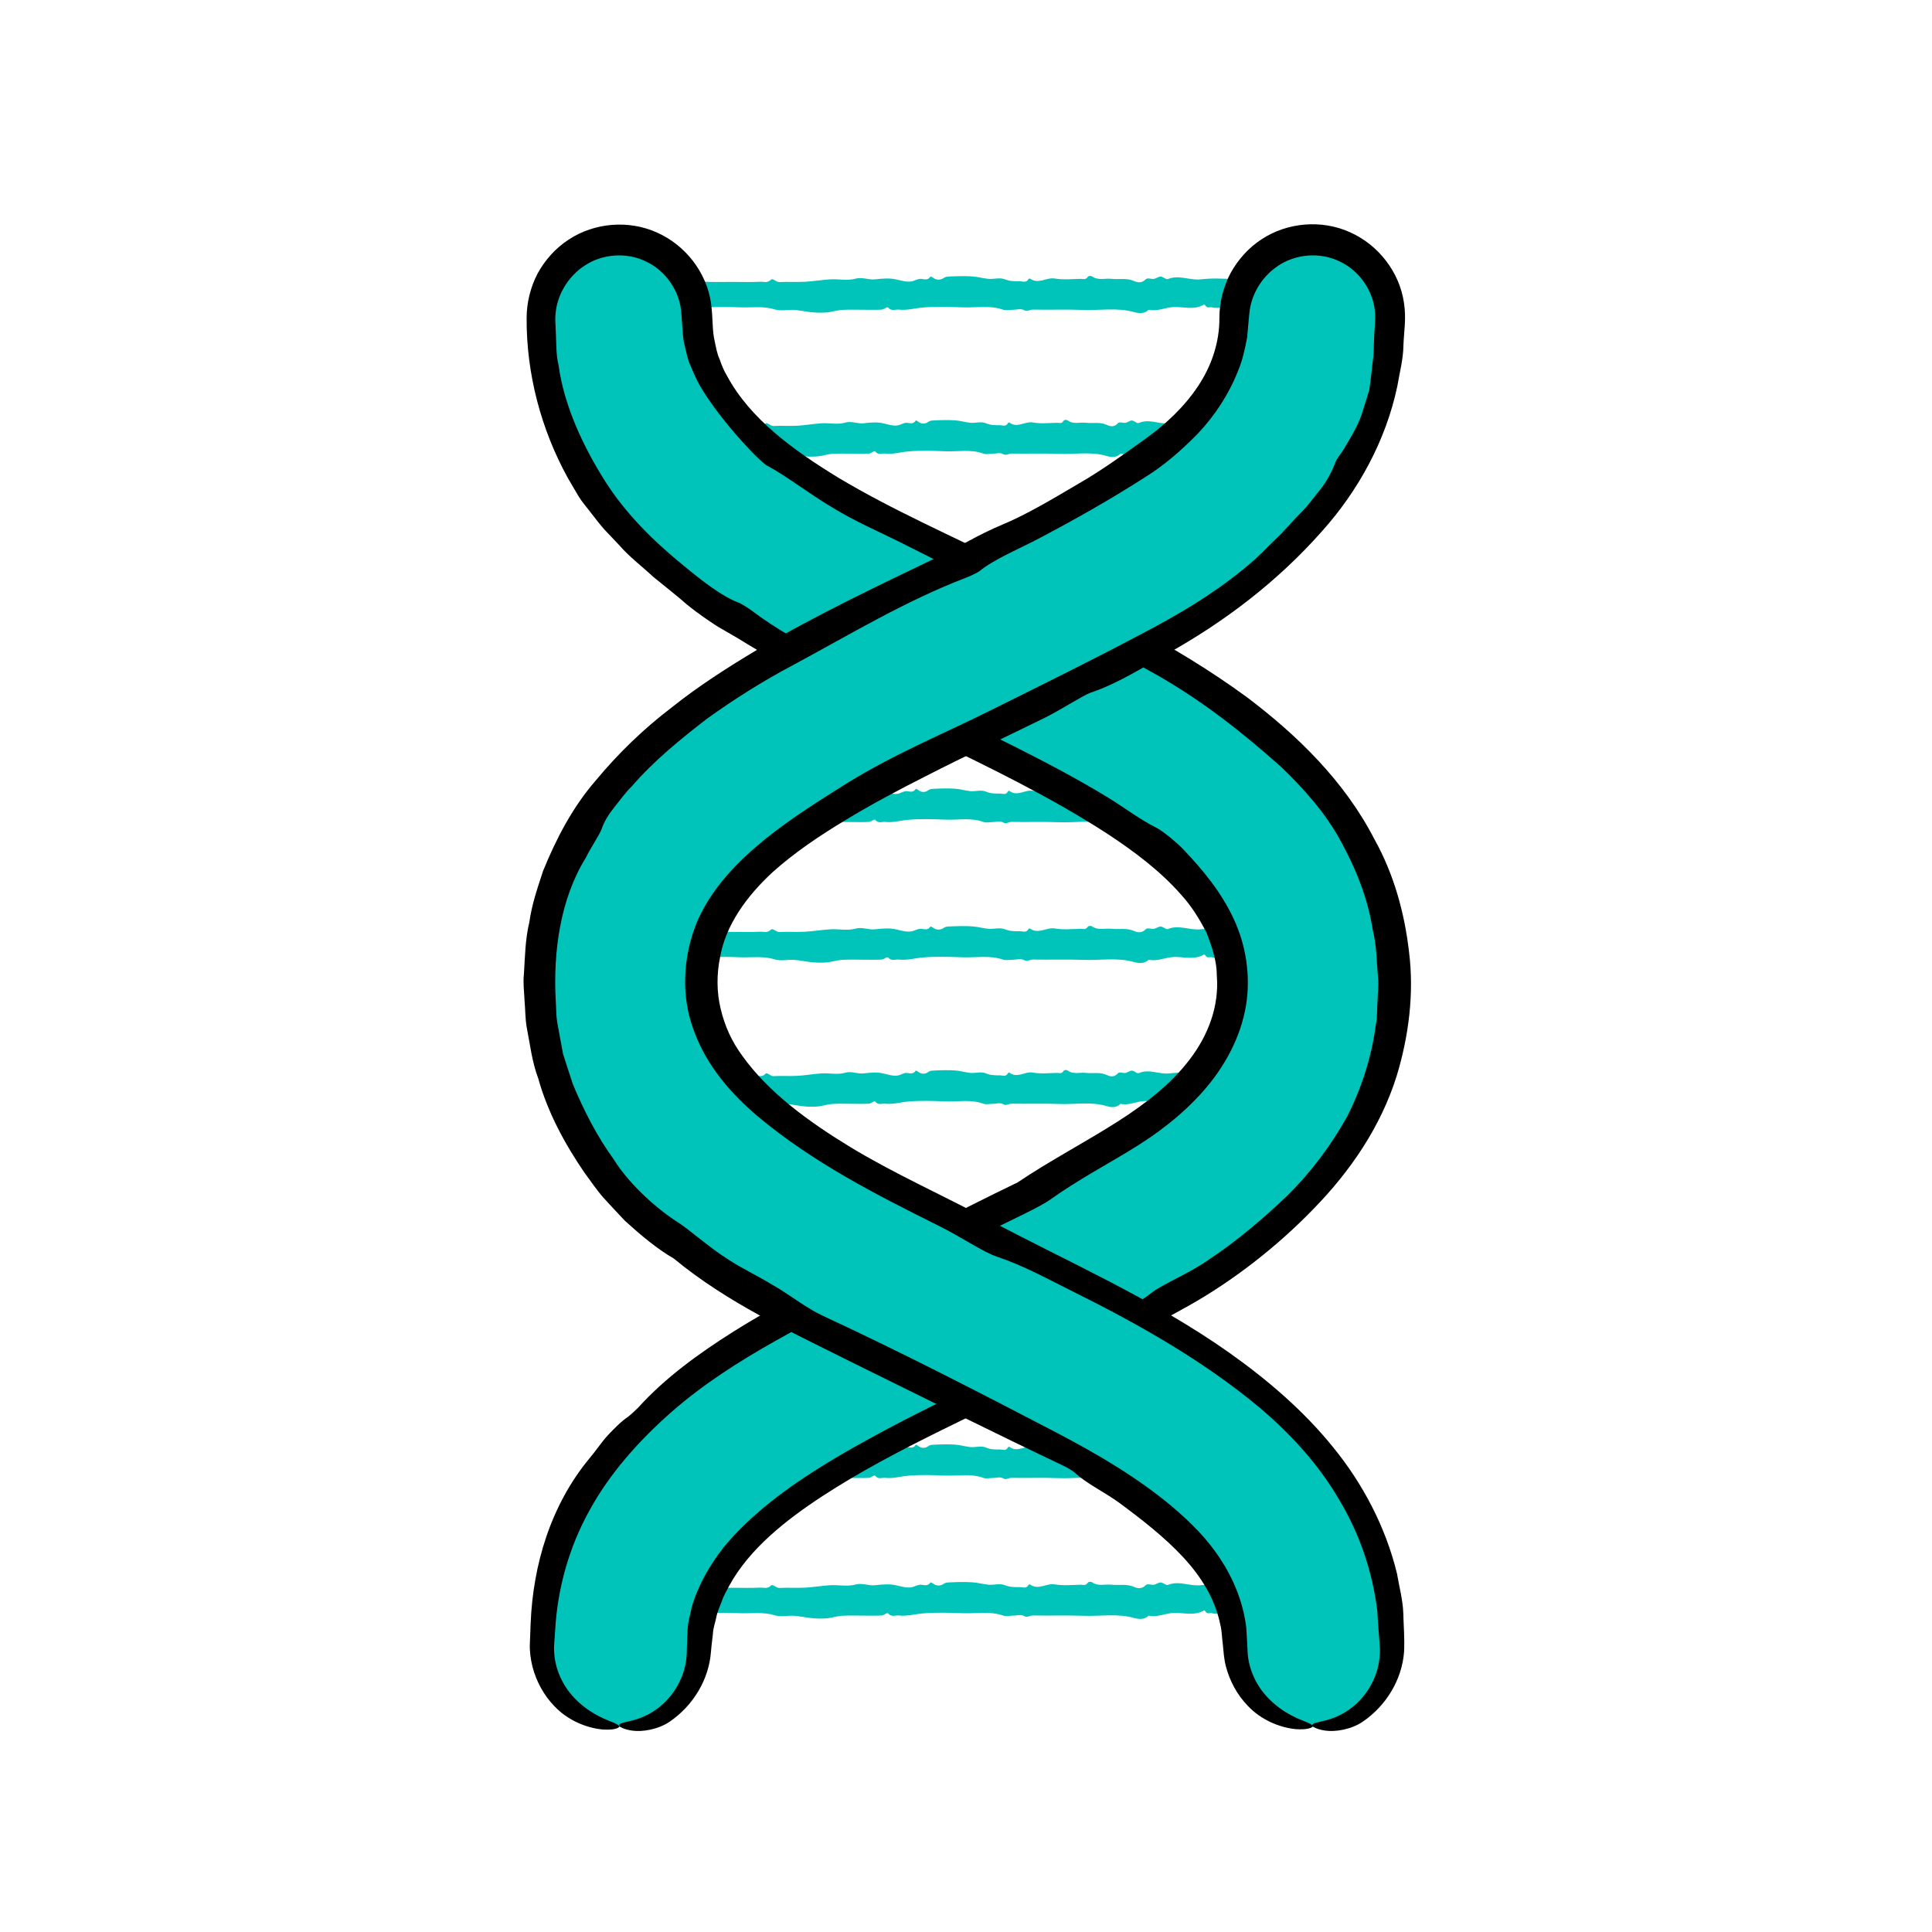
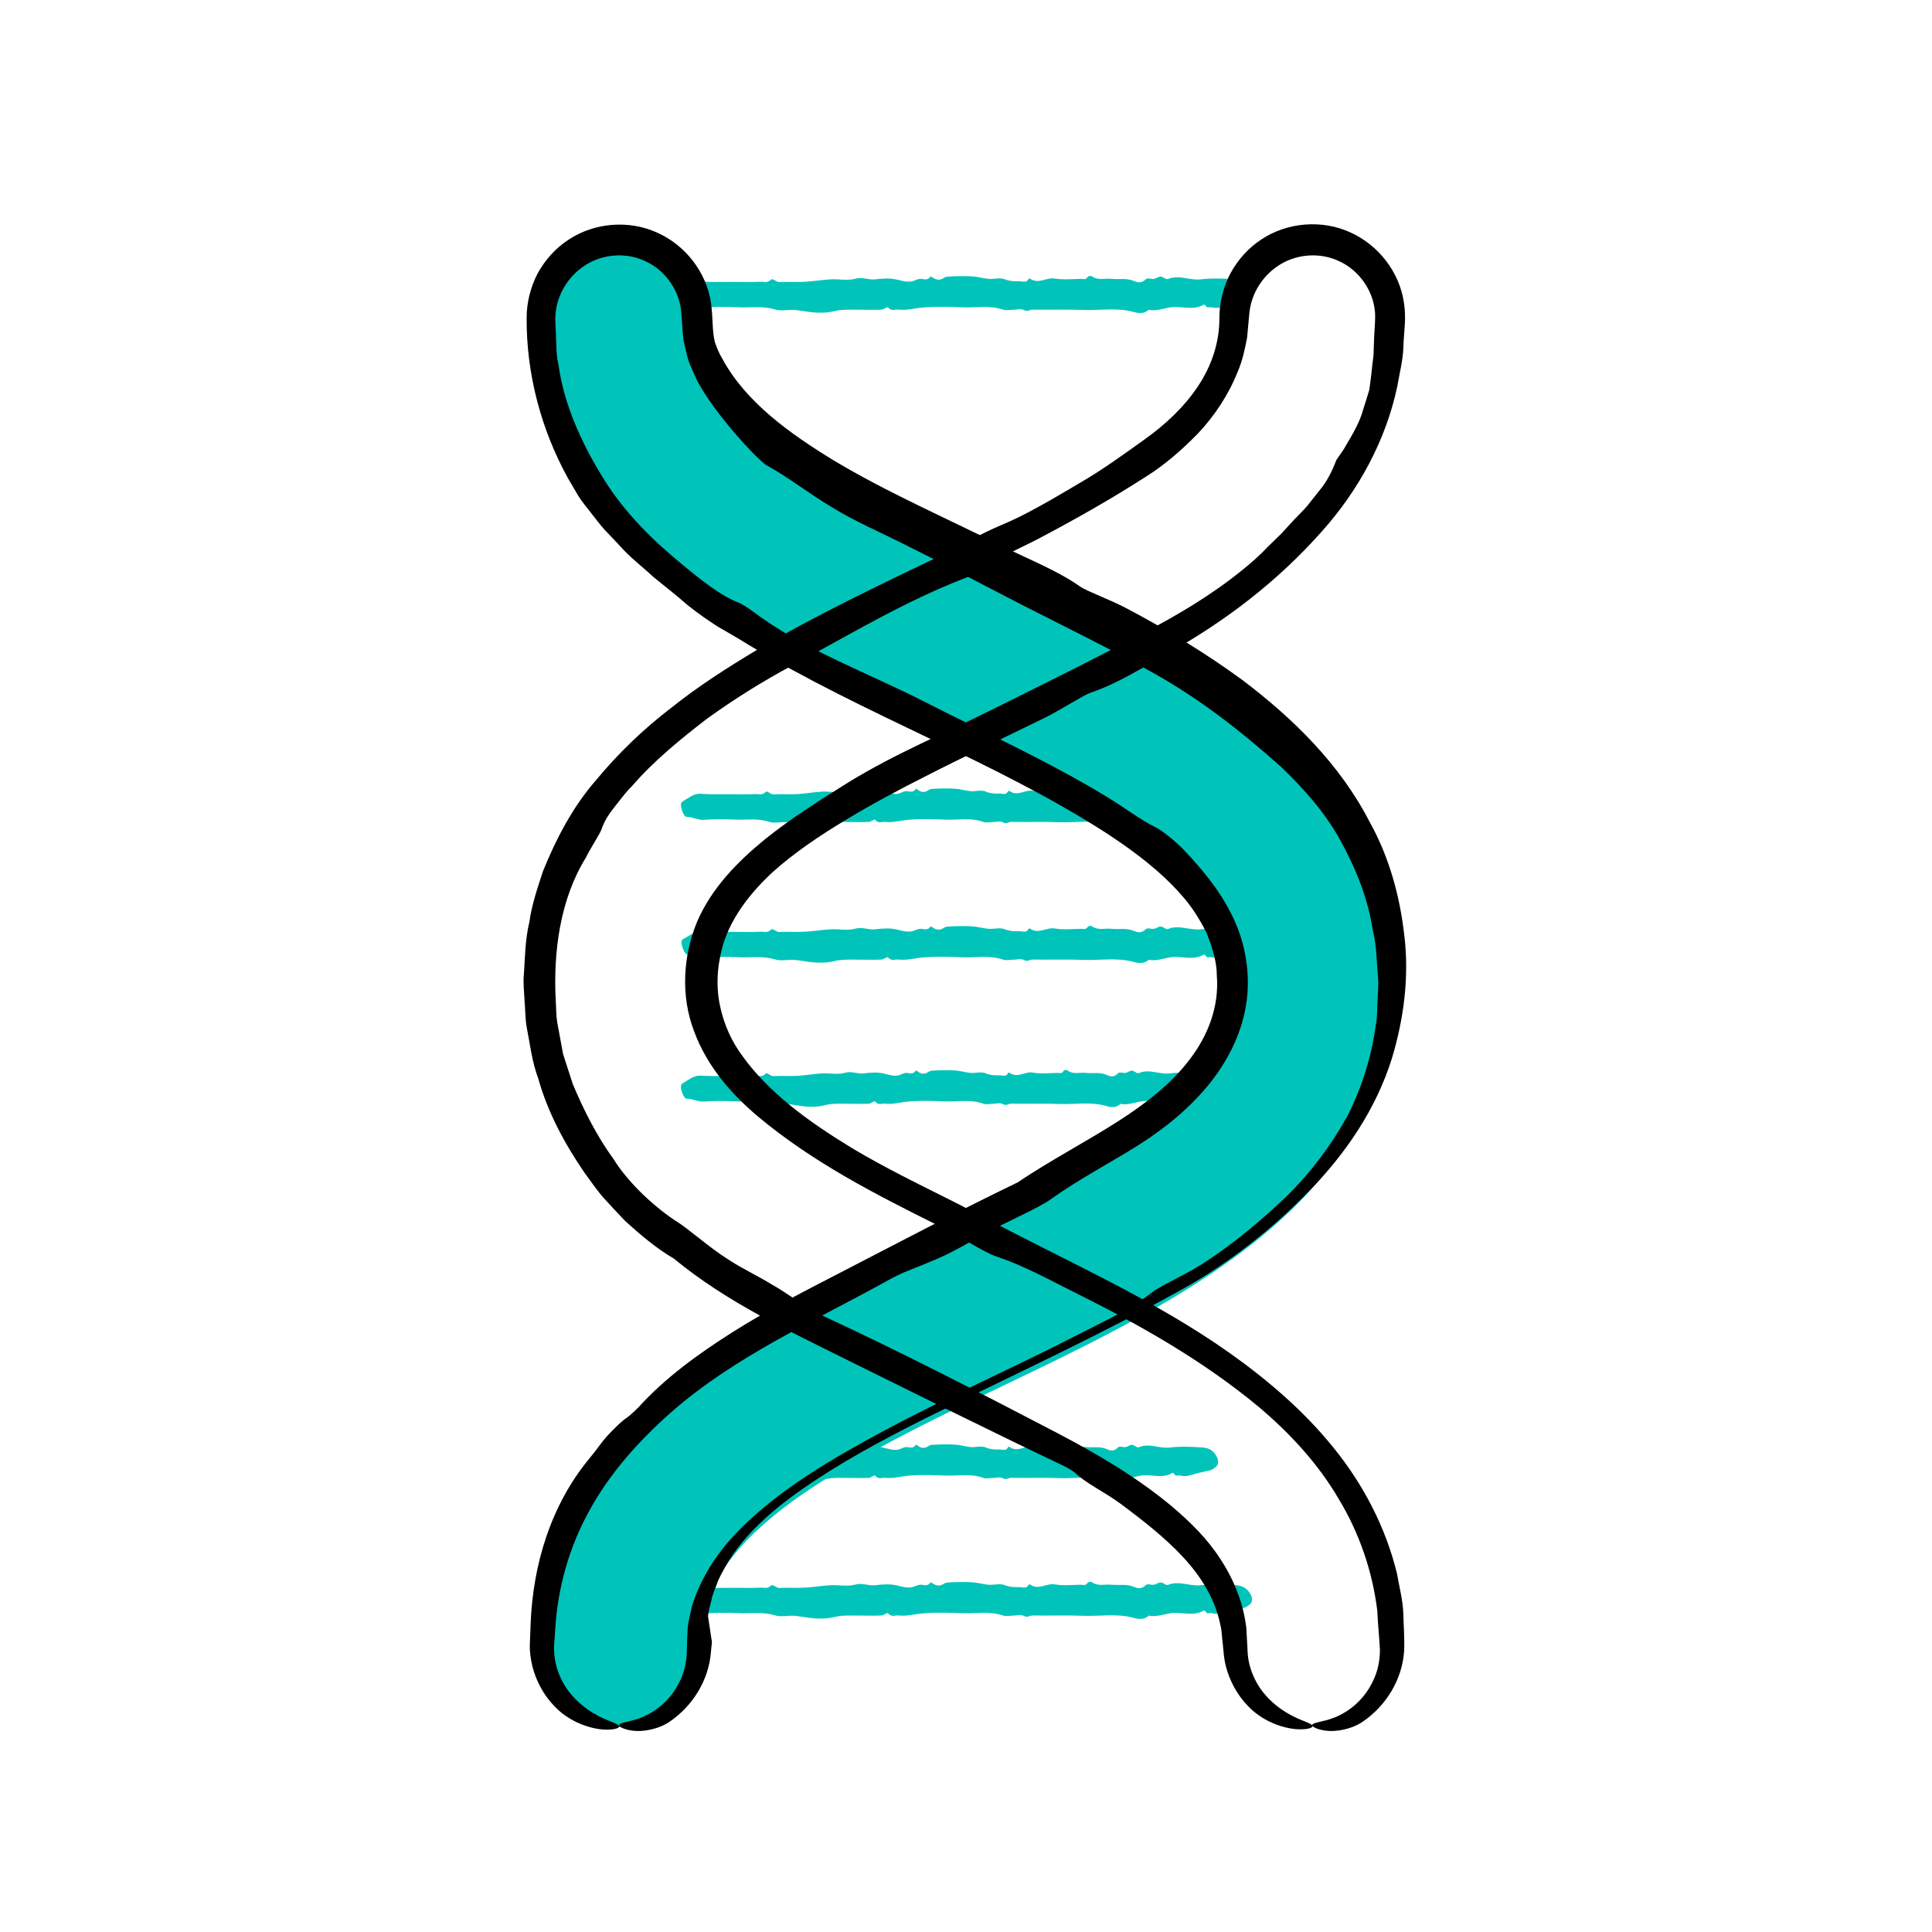
<svg xmlns="http://www.w3.org/2000/svg" id="Layer_1" x="0px" y="0px" viewBox="0 0 120 120" style="enable-background:new 0 0 120 120;" xml:space="preserve">
  <style type="text/css">	.st0{fill:#5E1396;}	.st1{fill:#D6B0FF;}	.st2{fill:#00C4BA;}	.st3{fill:none;stroke:#000000;stroke-width:2.5;stroke-miterlimit:10;}	.st4{fill:none;}	.st5{fill:none;stroke:#000000;stroke-width:1.098;stroke-miterlimit:10;}	.st6{fill:#FFFFFF;}	.st7{fill:#131313;}</style>
  <g>
    <g>
      <path class="st2" d="M45.5,57.88c0.58,0,1.15,0.02,1.73-0.01c0.21-0.01,0.43,0.1,0.66-0.13c0.11-0.11,0.32,0.16,0.52,0.15   c0.54-0.03,1.07,0.01,1.61-0.02c0.52-0.03,1.04-0.12,1.56-0.15c0.52-0.03,1.05,0.1,1.55-0.04c0.43-0.12,0.82,0.09,1.23,0.04   c0.44-0.05,0.89-0.09,1.32,0.01c0.31,0.07,0.62,0.17,0.93,0.12c0.19-0.03,0.38-0.17,0.59-0.16c0.2,0.01,0.42,0.12,0.59-0.14   c0.01-0.02,0.1,0.03,0.15,0.06c0.21,0.17,0.47,0.16,0.65,0.04c0.17-0.12,0.33-0.1,0.49-0.11c0.44-0.02,0.88-0.03,1.32,0   c0.33,0.02,0.66,0.12,0.99,0.15c0.34,0.03,0.71-0.1,1.03,0.03c0.32,0.13,0.62,0.12,0.94,0.12c0.18,0,0.39,0.12,0.53-0.15   c0.01-0.03,0.08-0.02,0.11,0c0.51,0.35,1-0.11,1.52-0.02c0.53,0.09,1.07,0.03,1.61,0.02c0.14,0,0.3,0.08,0.43-0.12   c0.05-0.07,0.2-0.08,0.27-0.03c0.4,0.27,0.81,0.1,1.22,0.15c0.46,0.05,0.93-0.07,1.4,0.14c0.2,0.09,0.47,0.14,0.71-0.11   c0.11-0.12,0.34,0,0.51-0.03c0.14-0.02,0.28-0.14,0.41-0.14c0.12,0,0.24,0.1,0.36,0.15c0.04,0.01,0.08,0.02,0.11,0   c0.68-0.28,1.35,0.1,2.03,0.02c0.69-0.08,1.38-0.05,2.07-0.01c0.38,0.02,0.77,0.1,1.03,0.59c0.12,0.22,0.12,0.46-0.04,0.6   c-0.12,0.1-0.25,0.2-0.39,0.23c-0.22,0.04-0.43,0.1-0.64,0.14c-0.44,0.08-0.87,0.31-1.33,0.19c-0.14-0.04-0.31,0.09-0.42-0.13   c-0.02-0.03-0.07-0.05-0.1-0.03c-0.61,0.34-1.24,0.12-1.85,0.14c-0.53,0.02-1.03,0.29-1.56,0.17c-0.29,0.27-0.63,0.22-0.93,0.14   c-1.04-0.29-2.08-0.09-3.12-0.13c-1.05-0.04-2.11,0-3.16-0.02c-0.18,0-0.33,0.15-0.54,0.03c-0.2-0.11-0.45-0.02-0.68-0.02   c-0.21,0-0.43,0.06-0.63-0.01c-0.82-0.28-1.66-0.11-2.49-0.14c-0.82-0.03-1.65-0.06-2.47,0.01c-0.5,0.04-1,0.19-1.51,0.13   c-0.22-0.02-0.44,0.12-0.66-0.13c-0.06-0.07-0.26,0.12-0.4,0.13c-0.34,0.02-0.69,0.01-1.04,0.01c-0.48,0-0.96-0.02-1.44,0.01   c-0.29,0.02-0.58,0.12-0.87,0.15c-0.31,0.03-0.61,0.03-0.92,0c-0.39-0.03-0.77-0.12-1.16-0.15c-0.4-0.03-0.82,0.09-1.2-0.03   c-0.72-0.22-1.43-0.11-2.14-0.13c-0.71-0.03-1.42-0.04-2.13,0.01c-0.4,0.03-0.77-0.19-1.16-0.18c-0.18,0-0.43-0.63-0.36-0.85   c0.01-0.04,0.04-0.08,0.07-0.1c0.38-0.2,0.74-0.51,1.18-0.49C44.19,57.91,44.84,57.88,45.5,57.88z" />
    </g>
    <g>
      <path class="st2" d="M45.31,49.33c0.54,0,1.08,0.02,1.62-0.01c0.2-0.01,0.41,0.1,0.62-0.13c0.1-0.11,0.3,0.16,0.49,0.15   c0.5-0.03,1.01,0.01,1.52-0.02c0.49-0.03,0.98-0.12,1.47-0.15c0.49-0.03,0.99,0.1,1.46-0.04c0.41-0.12,0.77,0.09,1.16,0.04   c0.41-0.05,0.84-0.09,1.24,0.01c0.29,0.07,0.59,0.17,0.88,0.12c0.18-0.03,0.35-0.17,0.55-0.16c0.18,0.01,0.39,0.12,0.56-0.14   c0.01-0.02,0.1,0.03,0.14,0.06c0.2,0.17,0.44,0.16,0.61,0.04c0.16-0.12,0.31-0.1,0.46-0.11c0.42-0.02,0.83-0.03,1.25,0   c0.31,0.02,0.62,0.12,0.93,0.15c0.32,0.03,0.67-0.1,0.97,0.03c0.3,0.13,0.59,0.12,0.88,0.12c0.17,0,0.36,0.12,0.5-0.15   c0.01-0.03,0.08-0.02,0.1,0c0.48,0.35,0.95-0.11,1.43-0.02c0.5,0.09,1.01,0.03,1.51,0.02c0.13,0,0.28,0.08,0.4-0.12   c0.04-0.07,0.19-0.08,0.25-0.03c0.37,0.27,0.77,0.1,1.15,0.15c0.44,0.05,0.87-0.07,1.31,0.14c0.19,0.09,0.44,0.14,0.66-0.11   c0.1-0.12,0.32,0,0.48-0.03c0.13-0.02,0.26-0.14,0.39-0.14c0.11,0,0.22,0.1,0.33,0.15c0.03,0.01,0.07,0.02,0.11,0   c0.64-0.28,1.27,0.1,1.92,0.02c0.65-0.08,1.3-0.05,1.95-0.01c0.36,0.02,0.73,0.1,0.97,0.59c0.11,0.22,0.11,0.46-0.04,0.6   c-0.11,0.1-0.24,0.2-0.37,0.23c-0.2,0.04-0.41,0.1-0.61,0.14c-0.41,0.08-0.82,0.31-1.25,0.19c-0.13-0.04-0.29,0.09-0.4-0.13   c-0.02-0.03-0.07-0.05-0.1-0.03c-0.57,0.34-1.16,0.12-1.74,0.14c-0.49,0.02-0.97,0.29-1.47,0.17c-0.27,0.27-0.6,0.22-0.87,0.14   c-0.98-0.29-1.96-0.09-2.94-0.13c-0.99-0.04-1.99,0-2.98-0.02c-0.17,0-0.31,0.15-0.51,0.03c-0.19-0.11-0.43-0.02-0.64-0.02   c-0.2,0-0.41,0.06-0.59-0.01c-0.78-0.28-1.56-0.11-2.34-0.14c-0.78-0.03-1.55-0.06-2.33,0.01c-0.47,0.04-0.94,0.19-1.42,0.13   c-0.2-0.02-0.42,0.12-0.62-0.13c-0.06-0.07-0.25,0.12-0.38,0.13c-0.32,0.02-0.65,0.01-0.97,0.01c-0.45,0-0.9-0.02-1.35,0.01   c-0.27,0.02-0.55,0.12-0.82,0.15c-0.29,0.03-0.58,0.03-0.87,0c-0.36-0.03-0.73-0.12-1.09-0.15c-0.38-0.03-0.77,0.09-1.13-0.03   c-0.67-0.22-1.34-0.11-2.02-0.13c-0.67-0.03-1.34-0.04-2,0.01c-0.38,0.03-0.72-0.19-1.09-0.18c-0.17,0-0.41-0.63-0.33-0.85   c0.01-0.04,0.04-0.08,0.07-0.1c0.36-0.2,0.7-0.51,1.11-0.49C44.08,49.35,44.69,49.33,45.31,49.33z" />
    </g>
    <g>
      <path class="st2" d="M45.5,98.62c0.58,0,1.15,0.02,1.73-0.01c0.21-0.01,0.43,0.1,0.66-0.13c0.11-0.11,0.32,0.16,0.52,0.15   c0.54-0.03,1.07,0.01,1.61-0.02c0.52-0.03,1.04-0.12,1.56-0.15c0.52-0.03,1.05,0.1,1.55-0.04c0.43-0.12,0.82,0.09,1.23,0.04   c0.44-0.05,0.89-0.09,1.32,0.01c0.31,0.07,0.62,0.17,0.93,0.12c0.19-0.03,0.38-0.17,0.59-0.16c0.2,0.01,0.42,0.12,0.59-0.14   c0.01-0.02,0.1,0.03,0.15,0.06c0.21,0.17,0.47,0.16,0.65,0.04c0.17-0.12,0.33-0.1,0.49-0.11c0.44-0.02,0.88-0.03,1.32,0   c0.33,0.02,0.66,0.12,0.99,0.15c0.34,0.03,0.71-0.1,1.03,0.03c0.32,0.13,0.62,0.12,0.94,0.12c0.18,0,0.39,0.12,0.53-0.15   c0.01-0.03,0.08-0.02,0.11,0c0.51,0.35,1-0.11,1.52-0.02c0.53,0.09,1.07,0.03,1.61,0.02c0.14,0,0.3,0.08,0.43-0.12   c0.05-0.07,0.2-0.08,0.27-0.03c0.4,0.27,0.81,0.1,1.22,0.15c0.46,0.05,0.93-0.07,1.4,0.14c0.2,0.09,0.47,0.14,0.71-0.11   c0.11-0.12,0.34,0,0.51-0.03c0.14-0.02,0.28-0.14,0.41-0.14c0.12,0,0.24,0.1,0.36,0.15c0.04,0.01,0.08,0.02,0.11,0   c0.68-0.28,1.35,0.1,2.03,0.02c0.69-0.08,1.38-0.05,2.07-0.01c0.38,0.02,0.77,0.1,1.03,0.59c0.12,0.22,0.12,0.46-0.04,0.6   c-0.12,0.1-0.25,0.2-0.39,0.23c-0.22,0.04-0.43,0.1-0.64,0.14c-0.44,0.08-0.87,0.31-1.33,0.19c-0.14-0.04-0.31,0.09-0.42-0.13   c-0.02-0.03-0.07-0.05-0.1-0.03c-0.61,0.34-1.24,0.12-1.85,0.14c-0.53,0.02-1.03,0.29-1.56,0.17c-0.29,0.27-0.63,0.22-0.93,0.14   c-1.04-0.29-2.08-0.09-3.12-0.13c-1.05-0.04-2.11,0-3.16-0.02c-0.18,0-0.33,0.15-0.54,0.03c-0.2-0.11-0.45-0.02-0.68-0.02   c-0.21,0-0.43,0.06-0.63-0.01c-0.82-0.28-1.66-0.11-2.49-0.14c-0.82-0.03-1.65-0.06-2.47,0.01c-0.5,0.04-1,0.19-1.51,0.13   c-0.22-0.02-0.44,0.12-0.66-0.13c-0.06-0.07-0.26,0.12-0.4,0.13c-0.34,0.02-0.69,0.01-1.04,0.01c-0.48,0-0.96-0.02-1.44,0.01   c-0.29,0.02-0.58,0.12-0.87,0.15c-0.31,0.03-0.61,0.03-0.92,0c-0.39-0.03-0.77-0.12-1.16-0.15c-0.4-0.03-0.82,0.09-1.2-0.03   c-0.72-0.22-1.43-0.11-2.14-0.13c-0.71-0.03-1.42-0.04-2.13,0.01c-0.4,0.03-0.77-0.19-1.16-0.18c-0.18,0-0.43-0.63-0.36-0.85   c0.01-0.04,0.04-0.08,0.07-0.1c0.38-0.2,0.74-0.51,1.18-0.49C44.19,98.65,44.84,98.62,45.5,98.62z" />
    </g>
    <g>
      <path class="st2" d="M45.31,90.07c0.54,0,1.08,0.02,1.62-0.01c0.2-0.01,0.41,0.1,0.62-0.13c0.1-0.11,0.3,0.16,0.49,0.15   c0.5-0.03,1.01,0.01,1.52-0.02c0.49-0.03,0.98-0.12,1.47-0.15c0.49-0.03,0.99,0.1,1.46-0.04c0.41-0.12,0.77,0.09,1.16,0.04   c0.41-0.05,0.84-0.09,1.24,0.01c0.29,0.07,0.59,0.17,0.88,0.12c0.18-0.03,0.35-0.17,0.55-0.16c0.18,0.01,0.39,0.12,0.56-0.14   c0.01-0.02,0.1,0.03,0.14,0.06c0.2,0.17,0.44,0.16,0.61,0.04c0.16-0.12,0.31-0.1,0.46-0.11c0.42-0.02,0.83-0.03,1.25,0   c0.31,0.02,0.62,0.12,0.93,0.15c0.32,0.03,0.67-0.1,0.97,0.03c0.3,0.13,0.59,0.12,0.88,0.12c0.17,0,0.36,0.12,0.5-0.15   c0.01-0.03,0.08-0.02,0.1,0c0.48,0.35,0.95-0.11,1.43-0.02c0.5,0.09,1.01,0.03,1.51,0.02c0.13,0,0.28,0.08,0.4-0.12   c0.04-0.07,0.19-0.08,0.25-0.03c0.37,0.27,0.77,0.1,1.15,0.15c0.44,0.05,0.87-0.07,1.31,0.14c0.19,0.09,0.44,0.14,0.66-0.11   c0.1-0.12,0.32,0,0.48-0.03c0.13-0.02,0.26-0.14,0.39-0.14c0.11,0,0.22,0.1,0.33,0.15c0.03,0.01,0.07,0.01,0.11,0   c0.64-0.28,1.27,0.1,1.92,0.02c0.65-0.08,1.3-0.05,1.95-0.01c0.36,0.02,0.73,0.1,0.97,0.59c0.11,0.22,0.11,0.46-0.04,0.6   c-0.11,0.1-0.24,0.2-0.37,0.23c-0.2,0.04-0.41,0.1-0.61,0.14c-0.41,0.08-0.82,0.31-1.25,0.19c-0.13-0.04-0.29,0.09-0.4-0.13   c-0.02-0.03-0.07-0.05-0.1-0.03c-0.57,0.34-1.16,0.12-1.74,0.14c-0.49,0.02-0.97,0.29-1.47,0.17c-0.27,0.27-0.6,0.22-0.87,0.14   c-0.98-0.29-1.96-0.09-2.94-0.13c-0.99-0.04-1.99,0-2.98-0.02c-0.17,0-0.31,0.15-0.51,0.03c-0.19-0.11-0.43-0.02-0.64-0.02   c-0.2,0-0.41,0.06-0.59-0.01c-0.78-0.28-1.56-0.11-2.34-0.14c-0.78-0.03-1.55-0.06-2.33,0.01c-0.47,0.04-0.94,0.19-1.42,0.13   c-0.2-0.02-0.42,0.12-0.62-0.13c-0.06-0.07-0.25,0.12-0.38,0.13c-0.32,0.02-0.65,0.01-0.97,0.01c-0.45,0-0.9-0.02-1.35,0.01   c-0.27,0.02-0.55,0.12-0.82,0.15c-0.29,0.03-0.58,0.03-0.87,0c-0.36-0.03-0.73-0.12-1.09-0.15c-0.38-0.03-0.77,0.09-1.13-0.03   c-0.67-0.22-1.34-0.11-2.02-0.13c-0.67-0.03-1.34-0.04-2,0.01c-0.38,0.03-0.72-0.18-1.09-0.18c-0.17,0-0.41-0.63-0.33-0.84   c0.01-0.04,0.04-0.08,0.07-0.1c0.36-0.2,0.7-0.51,1.11-0.49C44.08,90.09,44.69,90.07,45.31,90.07z" />
    </g>
    <g>
      <path class="st2" d="M45.31,66.83c0.54,0,1.08,0.02,1.62-0.01c0.2-0.01,0.41,0.1,0.62-0.13c0.1-0.11,0.3,0.16,0.49,0.15   c0.5-0.03,1.01,0.01,1.52-0.02c0.49-0.03,0.98-0.12,1.47-0.15c0.49-0.03,0.99,0.1,1.46-0.04c0.41-0.12,0.77,0.09,1.16,0.04   c0.41-0.05,0.84-0.09,1.24,0.01c0.29,0.07,0.59,0.17,0.88,0.12c0.18-0.03,0.35-0.17,0.55-0.16c0.18,0.01,0.39,0.12,0.56-0.14   c0.01-0.02,0.1,0.03,0.14,0.06c0.2,0.17,0.44,0.16,0.61,0.04c0.16-0.12,0.31-0.1,0.46-0.11c0.42-0.02,0.83-0.03,1.25,0   c0.31,0.02,0.62,0.12,0.93,0.15c0.32,0.03,0.67-0.1,0.97,0.03c0.3,0.13,0.59,0.12,0.88,0.12c0.17,0,0.36,0.12,0.5-0.15   c0.01-0.03,0.08-0.02,0.1,0c0.48,0.35,0.95-0.11,1.43-0.02c0.5,0.09,1.01,0.03,1.51,0.02c0.13,0,0.28,0.08,0.4-0.12   c0.04-0.07,0.19-0.08,0.25-0.03c0.37,0.27,0.77,0.1,1.15,0.15c0.44,0.05,0.87-0.07,1.31,0.14c0.19,0.09,0.44,0.14,0.66-0.11   c0.1-0.12,0.32,0,0.48-0.03c0.13-0.02,0.26-0.14,0.39-0.14c0.11,0,0.22,0.1,0.33,0.15c0.03,0.01,0.07,0.01,0.11,0   c0.64-0.28,1.27,0.1,1.92,0.02c0.65-0.08,1.3-0.05,1.95-0.01c0.36,0.02,0.73,0.1,0.97,0.59c0.11,0.22,0.11,0.46-0.04,0.6   c-0.11,0.1-0.24,0.2-0.37,0.23c-0.2,0.04-0.41,0.1-0.61,0.14c-0.41,0.08-0.82,0.31-1.25,0.19c-0.13-0.04-0.29,0.09-0.4-0.13   c-0.02-0.03-0.07-0.05-0.1-0.03c-0.57,0.34-1.16,0.12-1.74,0.14c-0.49,0.02-0.97,0.29-1.47,0.17c-0.27,0.27-0.6,0.22-0.87,0.14   c-0.98-0.29-1.96-0.09-2.94-0.13c-0.99-0.04-1.99,0-2.98-0.02c-0.17,0-0.31,0.15-0.51,0.03c-0.19-0.11-0.43-0.02-0.64-0.02   c-0.2,0-0.41,0.06-0.59-0.01c-0.78-0.28-1.56-0.11-2.34-0.14c-0.78-0.03-1.55-0.06-2.33,0.01c-0.47,0.04-0.94,0.19-1.42,0.13   c-0.2-0.02-0.42,0.12-0.62-0.13c-0.06-0.07-0.25,0.12-0.38,0.13c-0.32,0.02-0.65,0.01-0.97,0.01c-0.45,0-0.9-0.02-1.35,0.01   c-0.27,0.02-0.55,0.12-0.82,0.15c-0.29,0.03-0.58,0.03-0.87,0c-0.36-0.03-0.73-0.12-1.09-0.15c-0.38-0.03-0.77,0.09-1.13-0.03   c-0.67-0.22-1.34-0.11-2.02-0.13c-0.67-0.03-1.34-0.04-2,0.01c-0.38,0.03-0.72-0.19-1.09-0.18c-0.17,0-0.41-0.63-0.33-0.84   c0.01-0.04,0.04-0.08,0.07-0.1c0.36-0.2,0.7-0.51,1.11-0.49C44.08,66.85,44.69,66.83,45.31,66.83z" />
    </g>
    <g>
      <path class="st2" d="M45.5,17.51c0.58,0,1.15,0.02,1.73-0.01c0.21-0.01,0.43,0.1,0.66-0.13c0.11-0.11,0.32,0.16,0.52,0.15   c0.54-0.03,1.07,0.01,1.61-0.02c0.52-0.03,1.04-0.12,1.56-0.15c0.52-0.03,1.05,0.1,1.55-0.04c0.43-0.12,0.82,0.09,1.23,0.04   c0.44-0.05,0.89-0.09,1.32,0.01c0.31,0.07,0.62,0.17,0.93,0.12c0.19-0.03,0.38-0.17,0.59-0.16c0.2,0.01,0.42,0.12,0.59-0.14   c0.01-0.02,0.1,0.03,0.15,0.06c0.21,0.17,0.47,0.16,0.65,0.04c0.17-0.12,0.33-0.1,0.49-0.11c0.44-0.02,0.88-0.03,1.32,0   c0.33,0.02,0.66,0.12,0.99,0.15c0.34,0.03,0.71-0.1,1.03,0.03c0.32,0.13,0.62,0.12,0.94,0.12c0.18,0,0.39,0.12,0.53-0.15   c0.01-0.03,0.08-0.02,0.11,0c0.51,0.35,1-0.11,1.52-0.02c0.53,0.09,1.07,0.03,1.61,0.02c0.14,0,0.3,0.08,0.43-0.12   c0.05-0.07,0.2-0.08,0.27-0.03c0.4,0.27,0.81,0.1,1.22,0.15c0.46,0.05,0.93-0.07,1.4,0.14c0.2,0.09,0.47,0.14,0.71-0.11   c0.11-0.12,0.34,0,0.51-0.03c0.14-0.02,0.28-0.14,0.41-0.14c0.12,0,0.24,0.1,0.36,0.15c0.04,0.01,0.08,0.01,0.11,0   c0.68-0.28,1.35,0.1,2.03,0.02c0.69-0.08,1.38-0.05,2.07-0.01c0.38,0.02,0.77,0.1,1.03,0.59c0.12,0.22,0.12,0.46-0.04,0.6   c-0.12,0.1-0.25,0.2-0.39,0.23c-0.22,0.04-0.43,0.1-0.64,0.14c-0.44,0.08-0.87,0.31-1.33,0.19c-0.14-0.04-0.31,0.09-0.42-0.13   c-0.02-0.03-0.07-0.05-0.1-0.03c-0.61,0.34-1.24,0.12-1.85,0.14c-0.53,0.02-1.03,0.29-1.56,0.17c-0.29,0.27-0.63,0.22-0.93,0.14   c-1.04-0.29-2.08-0.09-3.12-0.13c-1.05-0.04-2.11,0-3.16-0.02c-0.18,0-0.33,0.15-0.54,0.03c-0.2-0.11-0.45-0.02-0.68-0.02   c-0.21,0-0.43,0.06-0.63-0.01c-0.82-0.28-1.66-0.11-2.49-0.14c-0.82-0.03-1.65-0.06-2.47,0.01c-0.5,0.04-1,0.19-1.51,0.13   c-0.22-0.02-0.44,0.12-0.66-0.13c-0.06-0.07-0.26,0.12-0.4,0.13c-0.34,0.02-0.69,0.01-1.04,0.01c-0.48,0-0.96-0.02-1.44,0.01   c-0.29,0.02-0.58,0.12-0.87,0.15c-0.31,0.03-0.61,0.03-0.92,0c-0.39-0.03-0.77-0.12-1.16-0.15c-0.4-0.03-0.82,0.09-1.2-0.03   c-0.72-0.22-1.43-0.11-2.14-0.13c-0.71-0.03-1.42-0.04-2.13,0.01c-0.4,0.03-0.77-0.19-1.16-0.18c-0.18,0-0.43-0.63-0.36-0.84   c0.01-0.04,0.04-0.08,0.07-0.1c0.38-0.2,0.74-0.51,1.18-0.49C44.19,17.53,44.84,17.51,45.5,17.51z" />
    </g>
    <g>
-       <path class="st2" d="M45.31,26.45c0.54,0,1.08,0.02,1.62-0.01c0.2-0.01,0.41,0.1,0.62-0.13c0.1-0.11,0.3,0.16,0.49,0.15   c0.5-0.03,1.01,0.01,1.52-0.02c0.49-0.03,0.98-0.12,1.47-0.15c0.49-0.03,0.99,0.1,1.46-0.04c0.41-0.12,0.77,0.09,1.16,0.04   c0.41-0.05,0.84-0.09,1.24,0.01c0.29,0.07,0.59,0.17,0.88,0.12c0.18-0.03,0.35-0.17,0.55-0.16c0.18,0.01,0.39,0.12,0.56-0.14   c0.01-0.02,0.1,0.03,0.14,0.06c0.2,0.17,0.44,0.16,0.61,0.04c0.16-0.12,0.31-0.1,0.46-0.11c0.42-0.02,0.83-0.03,1.25,0   c0.31,0.02,0.62,0.12,0.93,0.15c0.32,0.03,0.67-0.1,0.97,0.03c0.3,0.13,0.59,0.12,0.88,0.12c0.17,0,0.36,0.12,0.5-0.15   c0.01-0.03,0.08-0.02,0.1,0c0.48,0.35,0.95-0.11,1.43-0.02c0.5,0.09,1.01,0.03,1.51,0.02c0.13,0,0.28,0.08,0.4-0.12   c0.04-0.07,0.19-0.08,0.25-0.03c0.37,0.27,0.77,0.1,1.15,0.15c0.44,0.05,0.87-0.07,1.31,0.14c0.19,0.09,0.44,0.14,0.66-0.11   c0.1-0.12,0.32,0,0.48-0.03c0.13-0.02,0.26-0.14,0.39-0.14c0.11,0,0.22,0.1,0.33,0.15c0.03,0.01,0.07,0.01,0.11,0   c0.64-0.28,1.27,0.1,1.92,0.02c0.65-0.08,1.3-0.05,1.95-0.01c0.36,0.02,0.73,0.1,0.97,0.59c0.11,0.22,0.11,0.46-0.04,0.6   c-0.11,0.1-0.24,0.2-0.37,0.23c-0.2,0.04-0.41,0.1-0.61,0.14c-0.41,0.08-0.82,0.31-1.25,0.19c-0.13-0.04-0.29,0.09-0.4-0.13   c-0.02-0.03-0.07-0.05-0.1-0.03c-0.57,0.34-1.16,0.12-1.74,0.14c-0.49,0.02-0.97,0.29-1.47,0.17c-0.27,0.27-0.6,0.22-0.87,0.14   c-0.98-0.29-1.96-0.09-2.94-0.13c-0.99-0.04-1.99,0-2.98-0.02c-0.17,0-0.31,0.15-0.51,0.03c-0.19-0.11-0.43-0.02-0.64-0.02   c-0.2,0-0.41,0.06-0.59-0.01c-0.78-0.28-1.56-0.11-2.34-0.14c-0.78-0.03-1.55-0.06-2.33,0.01c-0.47,0.04-0.94,0.19-1.42,0.13   c-0.2-0.02-0.42,0.12-0.62-0.13c-0.06-0.07-0.25,0.12-0.38,0.13c-0.32,0.02-0.65,0.01-0.97,0.01c-0.45,0-0.9-0.02-1.35,0.01   c-0.27,0.02-0.55,0.12-0.82,0.15c-0.29,0.03-0.58,0.03-0.87,0c-0.36-0.03-0.73-0.12-1.09-0.15c-0.38-0.03-0.77,0.09-1.13-0.03   c-0.67-0.22-1.34-0.11-2.02-0.13c-0.67-0.03-1.34-0.04-2,0.01c-0.38,0.03-0.72-0.19-1.09-0.18c-0.17,0-0.41-0.63-0.33-0.85   c0.01-0.04,0.04-0.08,0.07-0.1c0.36-0.2,0.7-0.51,1.11-0.49C44.08,26.48,44.69,26.45,45.31,26.45z" />
-     </g>
+       </g>
    <g>
      <path class="st2" d="M38.47,107.27c-2.76,0-5-2.24-5-5c0-13.47,12.95-19.67,24.37-25.15c11.29-5.41,18.7-9.46,18.7-16.13   s-7.4-10.72-18.7-16.13c-11.43-5.47-24.37-11.68-24.37-25.15c0-2.76,2.24-5,5-5s5,2.24,5,5c0,6.67,7.4,10.72,18.7,16.13   C73.59,41.32,86.53,47.53,86.53,61S73.59,80.67,62.16,86.14c-11.29,5.41-18.7,9.46-18.7,16.13   C43.47,105.03,41.23,107.27,38.47,107.27z" />
    </g>
    <g>
      <g>
        <g>
          <g>
            <g>
-               <path d="M54.66,89c4.09-2.21,8.32-4.05,12.39-6.15c1.51-0.78,3.11-1.49,4.51-2.58c0.7-0.53,2.24-1.14,3.52-2.03       c1.76-1.17,3.36-2.53,4.87-3.97c1.49-1.47,2.73-3.14,3.73-4.93c0.9-1.78,1.51-3.69,1.77-5.66c0.11-0.48,0.07-0.99,0.11-1.49       c0.01-0.5,0.08-0.99,0.03-1.49c-0.09-0.99-0.08-1.99-0.33-2.95c-0.29-1.94-1.05-3.81-2-5.54c-0.95-1.74-2.29-3.23-3.67-4.56       c-2.48-2.21-4.89-4.1-7.72-5.72c-3.01-1.7-6.25-3.25-9.3-4.83c-2.22-1.15-4.42-2.31-6.66-3.42c-1.4-0.7-2.76-1.27-4.23-2.17       c-1.38-0.81-2.81-1.94-4.09-2.62c-0.11-0.06-0.65-0.56-0.91-0.84c-1.24-1.29-2.65-3.02-3.39-4.43       c-0.16-0.35-0.32-0.7-0.46-1.04c-0.14-0.34-0.2-0.71-0.29-1.06c-0.1-0.35-0.12-0.71-0.15-1.06c-0.02-0.32-0.04-0.64-0.07-0.97       c-0.07-1.37-0.95-2.66-2.18-3.24c-1.22-0.61-2.77-0.49-3.89,0.29c-0.85,0.58-1.47,1.49-1.68,2.51       c-0.05,0.26-0.08,0.5-0.08,0.8l0.04,0.94c0.03,0.62,0.01,1.26,0.16,1.87c0.35,2.6,1.58,5.14,2.87,7.19       c1.31,2.07,3.02,3.75,4.91,5.29c1.07,0.88,2.35,1.91,3.46,2.31c0.1,0.04,0.55,0.32,0.74,0.46c3.2,2.43,6.99,3.77,10.64,5.62       c3.77,1.93,7.76,3.72,11.5,6c1,0.61,1.99,1.37,2.99,1.87c0.36,0.16,1.34,0.96,1.76,1.42c1.15,1.22,2.29,2.58,3.06,4.24       c0.78,1.65,1.06,3.56,0.78,5.34c-0.33,2.06-1.38,3.93-2.7,5.41c-1.32,1.49-2.89,2.66-4.53,3.65c-1.39,0.85-3.3,1.88-4.88,3.01       c-0.72,0.52-2.4,1.26-3.62,1.89c-1,0.52-1.92,1.1-2.92,1.58c-0.85,0.41-1.74,0.73-2.62,1.1c-0.26,0.11-0.57,0.26-0.82,0.4       c-4.71,2.62-9.65,4.78-13.66,8.31c-1.99,1.76-3.78,3.77-5.04,6.07c-1.27,2.29-1.99,4.86-2.13,7.48       c-0.02,0.36-0.06,0.74-0.07,1.07c0.01,0.31,0.03,0.62,0.1,0.92c0.13,0.6,0.39,1.16,0.73,1.65c0.7,0.97,1.69,1.6,2.61,1.95       c0.41,0.16,0.65,0.27,0.6,0.37c-0.04,0.09-0.37,0.21-1.05,0.16c-0.99-0.1-2.14-0.57-2.96-1.44c-0.66-0.68-1.13-1.54-1.37-2.47       c-0.11-0.46-0.18-0.95-0.16-1.4c0.02-0.44,0.03-0.88,0.05-1.31c0.15-3.59,1.23-7.3,3.67-10.24c0.38-0.44,0.73-0.99,1.14-1.43       c0.42-0.44,0.83-0.86,1.24-1.13c0.11-0.08,0.46-0.4,0.62-0.56c1.67-1.85,3.73-3.34,5.86-4.69c2.13-1.35,4.37-2.5,6.58-3.64       c3.76-1.94,7.35-3.84,11.14-5.67c1.92-1.3,4.31-2.56,6.23-3.79c1.69-1.08,3.3-2.32,4.45-3.84c1.16-1.51,1.84-3.32,1.69-5.2       c0-0.94-0.31-1.82-0.64-2.68c-0.43-0.83-0.92-1.64-1.58-2.36c-1.28-1.46-2.9-2.68-4.59-3.79c-6.96-4.5-15.03-7.34-22.36-11.78       c-0.62-0.39-1.21-0.72-1.83-1.08c-0.6-0.39-1.22-0.81-1.89-1.35c-0.61-0.54-1.34-1.11-2.09-1.72       c-0.71-0.66-1.51-1.26-2.14-1.99c-0.3-0.32-0.61-0.64-0.91-0.96c-0.3-0.33-0.56-0.69-0.84-1.04       c-0.27-0.36-0.56-0.68-0.79-1.06c-0.22-0.38-0.44-0.75-0.65-1.11c-1.67-3.03-2.58-6.49-2.56-9.94c0-0.95,0.24-1.91,0.68-2.76       c0.46-0.84,1.12-1.58,1.92-2.1c1.61-1.07,3.76-1.24,5.51-0.44c1.75,0.78,3.06,2.46,3.34,4.36c0.14,1.03,0.06,1.68,0.24,2.43       c0.08,0.37,0.14,0.74,0.3,1.08c0.12,0.35,0.26,0.71,0.46,1.03c1.45,2.7,4.18,4.65,6.91,6.32c3.39,2.03,7.05,3.61,10.66,5.42       c1.54,0.77,3.25,1.43,4.67,2.43c0.4,0.28,1.94,0.84,2.92,1.37c2.46,1.3,4.87,2.76,7.15,4.43c3.12,2.36,6.05,5.21,7.9,8.81       c1.2,2.15,1.87,4.56,2.15,7.01c0.32,2.57-0.02,5.22-0.77,7.69c-0.99,3.16-2.88,5.91-5.12,8.21c-2.31,2.4-5.06,4.52-7.78,6.05       c-5.07,2.84-10.28,5.23-15.37,7.74c-2.53,1.25-5.04,2.56-7.37,4.08c-2.31,1.51-4.55,3.28-5.81,5.57       c-0.17,0.33-0.36,0.64-0.47,0.98c-0.12,0.33-0.28,0.66-0.34,1c-0.07,0.34-0.2,0.68-0.21,1.03L44.22,102l-0.03,0.26l-0.03,0.33       c-0.13,1.75-1.12,3.36-2.57,4.35c-0.69,0.47-1.68,0.65-2.34,0.55c-0.66-0.1-0.97-0.33-0.69-0.44       c0.11-0.05,0.34-0.09,0.55-0.15c1.42-0.3,2.54-1.26,3.11-2.47c0.3-0.6,0.44-1.27,0.44-1.95c0-0.33,0.03-0.86,0.05-1.29       c0.02-0.46,0.17-0.92,0.26-1.39c0.41-1.38,1.13-2.62,1.99-3.71c0.88-1.07,1.89-1.99,2.94-2.83       C50.04,91.57,52.35,90.25,54.66,89z" />
+               <path d="M54.66,89c4.09-2.21,8.32-4.05,12.39-6.15c1.51-0.78,3.11-1.49,4.51-2.58c0.7-0.53,2.24-1.14,3.52-2.03       c1.76-1.17,3.36-2.53,4.87-3.97c1.49-1.47,2.73-3.14,3.73-4.93c0.9-1.78,1.51-3.69,1.77-5.66c0.11-0.48,0.07-0.99,0.11-1.49       c0.01-0.5,0.08-0.99,0.03-1.49c-0.09-0.99-0.08-1.99-0.33-2.95c-0.29-1.94-1.05-3.81-2-5.54c-0.95-1.74-2.29-3.23-3.67-4.56       c-2.48-2.21-4.89-4.1-7.72-5.72c-3.01-1.7-6.25-3.25-9.3-4.83c-2.22-1.15-4.42-2.31-6.66-3.42c-1.4-0.7-2.76-1.27-4.23-2.17       c-1.38-0.81-2.81-1.94-4.09-2.62c-0.11-0.06-0.65-0.56-0.91-0.84c-1.24-1.29-2.65-3.02-3.39-4.43       c-0.16-0.35-0.32-0.7-0.46-1.04c-0.14-0.34-0.2-0.71-0.29-1.06c-0.1-0.35-0.12-0.71-0.15-1.06c-0.02-0.32-0.04-0.64-0.07-0.97       c-0.07-1.37-0.95-2.66-2.18-3.24c-1.22-0.61-2.77-0.49-3.89,0.29c-0.85,0.58-1.47,1.49-1.68,2.51       c-0.05,0.26-0.08,0.5-0.08,0.8l0.04,0.94c0.03,0.62,0.01,1.26,0.16,1.87c0.35,2.6,1.58,5.14,2.87,7.19       c1.31,2.07,3.02,3.75,4.91,5.29c1.07,0.88,2.35,1.91,3.46,2.31c0.1,0.04,0.55,0.32,0.74,0.46c3.2,2.43,6.99,3.77,10.64,5.62       c3.77,1.93,7.76,3.72,11.5,6c1,0.61,1.99,1.37,2.99,1.87c0.36,0.16,1.34,0.96,1.76,1.42c1.15,1.22,2.29,2.58,3.06,4.24       c0.78,1.65,1.06,3.56,0.78,5.34c-0.33,2.06-1.38,3.93-2.7,5.41c-1.32,1.49-2.89,2.66-4.53,3.65c-1.39,0.85-3.3,1.88-4.88,3.01       c-0.72,0.52-2.4,1.26-3.62,1.89c-1,0.52-1.92,1.1-2.92,1.58c-0.85,0.41-1.74,0.73-2.62,1.1c-0.26,0.11-0.57,0.26-0.82,0.4       c-4.71,2.62-9.65,4.78-13.66,8.31c-1.99,1.76-3.78,3.77-5.04,6.07c-1.27,2.29-1.99,4.86-2.13,7.48       c-0.02,0.36-0.06,0.74-0.07,1.07c0.01,0.31,0.03,0.62,0.1,0.92c0.13,0.6,0.39,1.16,0.73,1.65c0.7,0.97,1.69,1.6,2.61,1.95       c0.41,0.16,0.65,0.27,0.6,0.37c-0.04,0.09-0.37,0.21-1.05,0.16c-0.99-0.1-2.14-0.57-2.96-1.44c-0.66-0.68-1.13-1.54-1.37-2.47       c-0.11-0.46-0.18-0.95-0.16-1.4c0.02-0.44,0.03-0.88,0.05-1.31c0.15-3.59,1.23-7.3,3.67-10.24c0.38-0.44,0.73-0.99,1.14-1.43       c0.42-0.44,0.83-0.86,1.24-1.13c0.11-0.08,0.46-0.4,0.62-0.56c1.67-1.85,3.73-3.34,5.86-4.69c2.13-1.35,4.37-2.5,6.58-3.64       c3.76-1.94,7.35-3.84,11.14-5.67c1.92-1.3,4.31-2.56,6.23-3.79c1.69-1.08,3.3-2.32,4.45-3.84c1.16-1.51,1.84-3.32,1.69-5.2       c0-0.94-0.31-1.82-0.64-2.68c-0.43-0.83-0.92-1.64-1.58-2.36c-1.28-1.46-2.9-2.68-4.59-3.79c-6.96-4.5-15.03-7.34-22.36-11.78       c-0.62-0.39-1.21-0.72-1.83-1.08c-0.6-0.39-1.22-0.81-1.89-1.35c-0.61-0.54-1.34-1.11-2.09-1.72       c-0.71-0.66-1.51-1.26-2.14-1.99c-0.3-0.32-0.61-0.64-0.91-0.96c-0.3-0.33-0.56-0.69-0.84-1.04       c-0.27-0.36-0.56-0.68-0.79-1.06c-0.22-0.38-0.44-0.75-0.65-1.11c-1.67-3.03-2.58-6.49-2.56-9.94c0-0.95,0.24-1.91,0.68-2.76       c0.46-0.84,1.12-1.58,1.92-2.1c1.61-1.07,3.76-1.24,5.51-0.44c1.75,0.78,3.06,2.46,3.34,4.36c0.14,1.03,0.06,1.68,0.24,2.43       c0.12,0.35,0.26,0.71,0.46,1.03c1.45,2.7,4.18,4.65,6.91,6.32c3.39,2.03,7.05,3.61,10.66,5.42       c1.54,0.77,3.25,1.43,4.67,2.43c0.4,0.28,1.94,0.84,2.92,1.37c2.46,1.3,4.87,2.76,7.15,4.43c3.12,2.36,6.05,5.21,7.9,8.81       c1.2,2.15,1.87,4.56,2.15,7.01c0.32,2.57-0.02,5.22-0.77,7.69c-0.99,3.16-2.88,5.91-5.12,8.21c-2.31,2.4-5.06,4.52-7.78,6.05       c-5.07,2.84-10.28,5.23-15.37,7.74c-2.53,1.25-5.04,2.56-7.37,4.08c-2.31,1.51-4.55,3.28-5.81,5.57       c-0.17,0.33-0.36,0.64-0.47,0.98c-0.12,0.33-0.28,0.66-0.34,1c-0.07,0.34-0.2,0.68-0.21,1.03L44.22,102l-0.03,0.26l-0.03,0.33       c-0.13,1.75-1.12,3.36-2.57,4.35c-0.69,0.47-1.68,0.65-2.34,0.55c-0.66-0.1-0.97-0.33-0.69-0.44       c0.11-0.05,0.34-0.09,0.55-0.15c1.42-0.3,2.54-1.26,3.11-2.47c0.3-0.6,0.44-1.27,0.44-1.95c0-0.33,0.03-0.86,0.05-1.29       c0.02-0.46,0.17-0.92,0.26-1.39c0.41-1.38,1.13-2.62,1.99-3.71c0.88-1.07,1.89-1.99,2.94-2.83       C50.04,91.57,52.35,90.25,54.66,89z" />
            </g>
          </g>
        </g>
      </g>
    </g>
    <g>
-       <path class="st2" d="M81.53,107.27c-2.76,0-5-2.24-5-5c0-6.67-7.4-10.72-18.7-16.13C46.41,80.67,33.47,74.46,33.47,61   s12.95-19.67,24.37-25.15c11.29-5.41,18.7-9.46,18.7-16.13c0-2.76,2.24-5,5-5s5,2.24,5,5c0,13.47-12.95,19.67-24.37,25.15   c-11.29,5.41-18.7,9.46-18.7,16.13s7.4,10.72,18.7,16.13c11.43,5.47,24.37,11.68,24.37,25.15   C86.53,105.03,84.3,107.27,81.53,107.27z" />
-     </g>
+       </g>
    <g>
      <g>
        <g>
          <g>
            <g>
              <path d="M78.2,87.4c-3.46-2.88-7.45-5.14-11.54-7.17c-1.53-0.76-3.05-1.61-4.75-2.18c-0.85-0.28-2.23-1.24-3.66-1.94       c-3.85-1.92-7.75-3.9-11.17-6.76c-1.65-1.39-3.17-3.12-3.97-5.3c-0.83-2.16-0.7-4.63,0.18-6.78c0.91-2.13,2.55-3.77,4.21-5.13       c1.69-1.36,3.48-2.47,5.2-3.55c2.99-1.83,5.91-3.01,8.87-4.49c3.14-1.56,6.37-3.15,9.36-4.74c2.19-1.14,4.3-2.39,6.19-3.92       c0.59-0.47,1.14-0.96,1.65-1.5c0.27-0.26,0.53-0.52,0.81-0.79c0.26-0.28,0.53-0.57,0.8-0.87c0.26-0.28,0.54-0.54,0.8-0.84       c0.24-0.31,0.49-0.62,0.73-0.92c0.51-0.6,0.84-1.28,1.07-1.89c0.03-0.11,0.45-0.63,0.6-0.93c0.41-0.69,0.88-1.46,1.1-2.3       c0.13-0.41,0.26-0.81,0.37-1.19c0.06-0.4,0.1-0.77,0.14-1.1c0.03-0.33,0.07-0.64,0.11-0.95c0.03-0.31,0.02-0.62,0.04-0.92       c0.01-0.58,0.09-1.24,0.07-1.75c-0.07-1.37-0.95-2.66-2.18-3.24c-1.22-0.61-2.77-0.49-3.89,0.29       c-0.85,0.58-1.47,1.49-1.68,2.51c-0.06,0.27-0.06,0.48-0.1,0.82l-0.1,1.1c-0.14,0.72-0.29,1.45-0.59,2.13       c-0.56,1.42-1.44,2.74-2.46,3.82c-1.03,1.06-2.13,2-3.24,2.69c-2.21,1.42-4.36,2.63-6.59,3.81c-1.27,0.67-2.82,1.3-3.75,2.06       c-0.09,0.07-0.57,0.31-0.8,0.39c-3.81,1.46-7.22,3.53-10.79,5.45c-1.85,0.98-3.63,2.1-5.34,3.33       c-1.66,1.28-3.3,2.62-4.65,4.18c-0.4,0.39-0.72,0.85-1.07,1.28c-0.35,0.44-0.65,0.89-0.81,1.38       c-0.12,0.34-0.75,1.28-0.98,1.78c-1.59,2.56-2.04,5.84-1.87,8.91c0.03,0.44,0.02,0.89,0.09,1.32l0.24,1.3l0.12,0.65l0.2,0.63       l0.41,1.26c0.68,1.62,1.48,3.21,2.54,4.67c0.8,1.3,2.32,2.81,3.86,3.83c0.74,0.44,2.05,1.63,3.18,2.34       c0.91,0.61,1.89,1.05,2.81,1.62c0.81,0.45,1.55,1.03,2.37,1.51c0.24,0.15,0.54,0.31,0.8,0.43c4.87,2.26,9.68,4.74,14.57,7.29       c2.45,1.29,4.9,2.71,7.12,4.57c1.1,0.94,2.16,1.97,2.98,3.25c0.83,1.26,1.42,2.73,1.6,4.26l0.07,1.24       c0.01,0.31,0.03,0.62,0.1,0.92c0.13,0.6,0.39,1.16,0.73,1.65c0.7,0.97,1.69,1.6,2.61,1.95c0.41,0.16,0.65,0.27,0.6,0.37       c-0.04,0.09-0.37,0.21-1.05,0.16c-0.99-0.1-2.14-0.57-2.96-1.44c-0.66-0.68-1.13-1.54-1.37-2.47       c-0.12-0.45-0.15-0.97-0.19-1.38c-0.06-0.4-0.05-0.8-0.15-1.18c-0.32-1.61-1.2-3.02-2.34-4.24c-1.14-1.22-2.5-2.28-3.93-3.34       c-0.9-0.66-2.08-1.22-2.77-1.88c-0.1-0.09-0.49-0.33-0.69-0.42c-4.34-2.06-8.83-4.3-13.29-6.5c-3.76-1.89-7.56-3.6-10.93-6.38       c-1.04-0.6-2.05-1.45-3.03-2.34c-0.46-0.48-0.91-0.97-1.35-1.45c-0.43-0.49-0.79-1.04-1.16-1.53       c-1.23-1.8-2.29-3.75-2.88-5.87c-0.39-1.03-0.51-2.13-0.72-3.2c-0.09-0.54-0.08-1.09-0.13-1.63c-0.02-0.54-0.1-1.09-0.04-1.63       c0.07-1.09,0.08-2.18,0.34-3.25c0.15-1.09,0.51-2.13,0.85-3.17c0.82-2.02,1.85-3.99,3.28-5.63c1.4-1.69,2.98-3.21,4.7-4.52       c1.69-1.35,3.51-2.51,5.35-3.61c3.69-2.17,7.54-3.99,11.33-5.81c1.29-0.62,2.33-1.3,3.88-1.95c1.46-0.6,3.2-1.64,4.76-2.56       c1.44-0.83,2.84-1.85,4.08-2.74c1.29-0.92,2.45-2.01,3.3-3.29c0.85-1.27,1.34-2.74,1.33-4.26c0-0.95,0.24-1.91,0.69-2.76       c0.46-0.84,1.12-1.58,1.92-2.1c1.61-1.07,3.76-1.24,5.51-0.44c1.75,0.78,3.06,2.46,3.34,4.36c0.16,0.99,0,1.79-0.03,2.66       c-0.01,0.86-0.24,1.7-0.38,2.54c-0.71,3.37-2.42,6.49-4.69,9.02c-2.75,3.11-6.05,5.62-9.63,7.61       c-1.52,0.86-3.08,1.85-4.72,2.4c-0.46,0.16-1.83,1.05-2.83,1.55c-2.48,1.22-4.98,2.39-7.42,3.64       c-1.7,0.86-3.38,1.75-4.99,2.73c-1.61,0.97-3.17,2.02-4.53,3.24c-1.62,1.5-2.92,3.3-3.26,5.3c-0.21,1.03-0.21,2.14,0.04,3.17       c0.24,1.03,0.68,2.03,1.34,2.92c1.64,2.3,4.13,4.1,6.72,5.68c2.7,1.64,5.76,3,8.46,4.45c5.04,2.68,10.35,4.98,15.1,8.34       c2.35,1.67,4.59,3.58,6.43,5.86c1.85,2.27,3.26,4.96,3.96,7.84c0.14,0.83,0.36,1.63,0.39,2.43c0.02,0.82,0.09,1.57,0.05,2.42       c-0.13,1.75-1.12,3.36-2.57,4.35c-0.69,0.47-1.68,0.65-2.34,0.55c-0.66-0.1-0.97-0.33-0.69-0.44       c0.11-0.05,0.34-0.09,0.55-0.15c1.42-0.3,2.54-1.26,3.11-2.47c0.3-0.6,0.44-1.27,0.44-1.95c-0.03-0.72-0.13-1.56-0.16-2.4       c-0.3-2.48-1.12-4.87-2.42-7.01C81.87,90.92,80.14,89.04,78.2,87.4z" />
            </g>
          </g>
        </g>
      </g>
    </g>
  </g>
</svg>